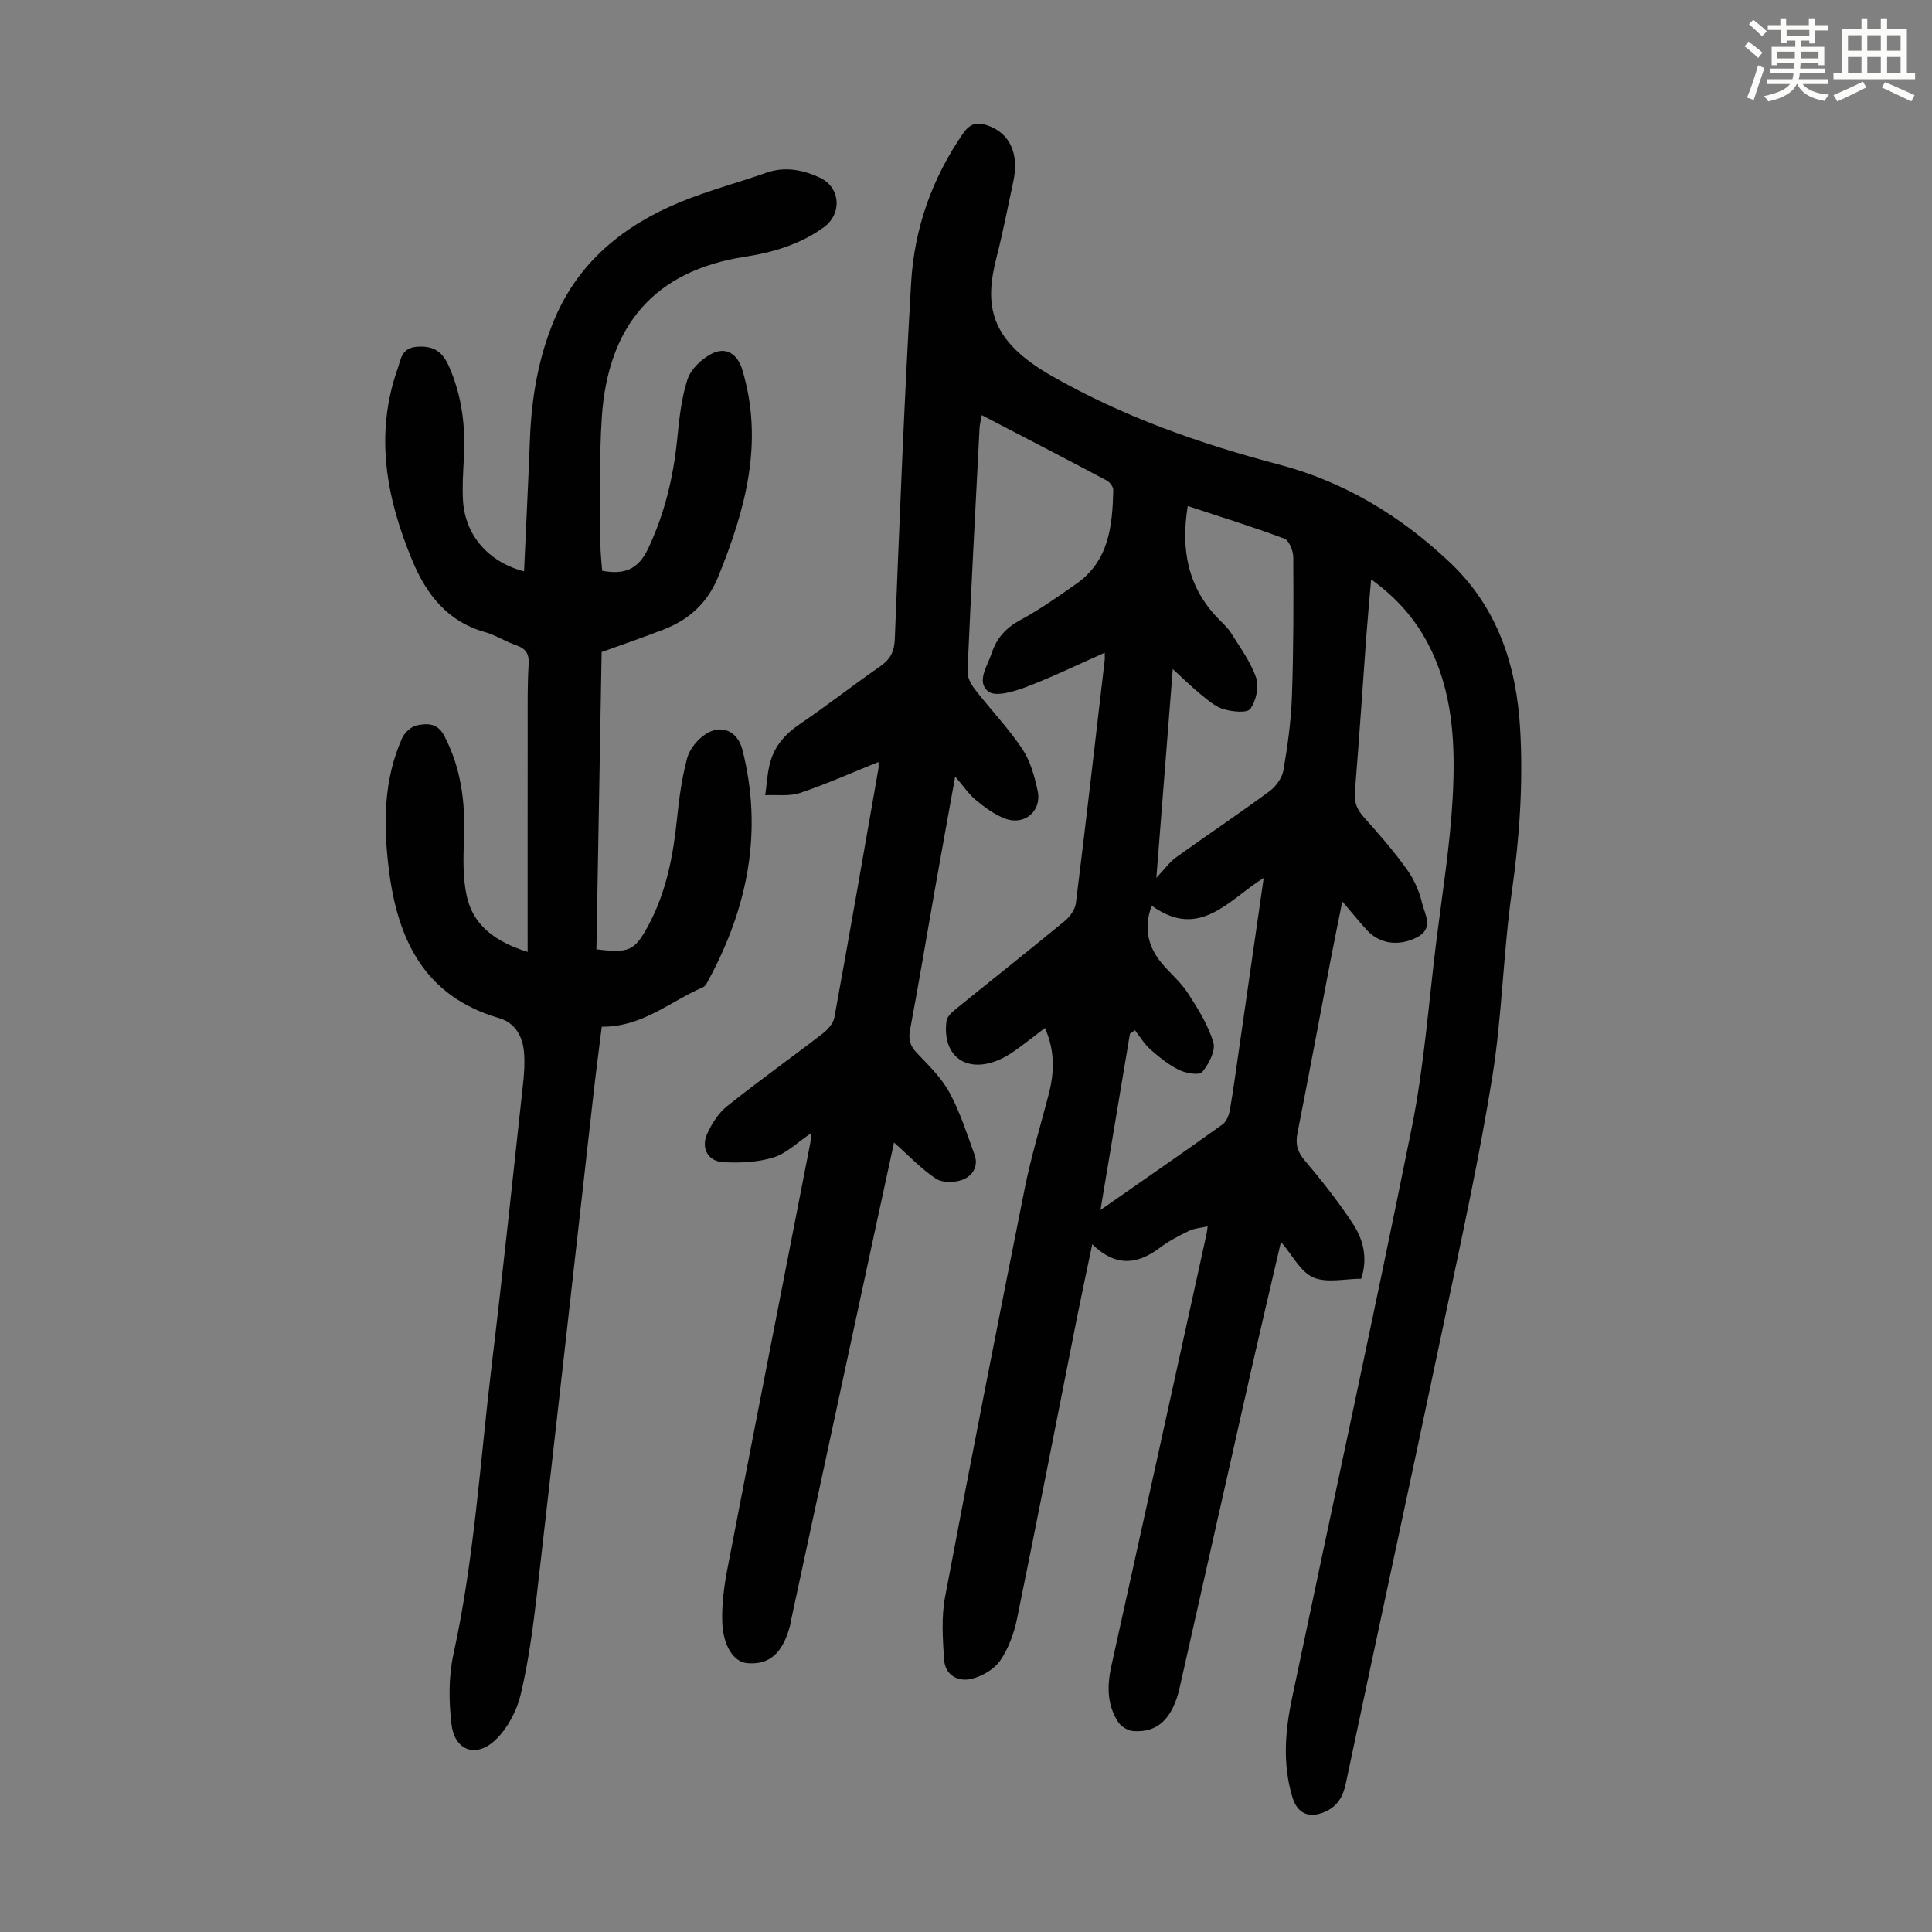
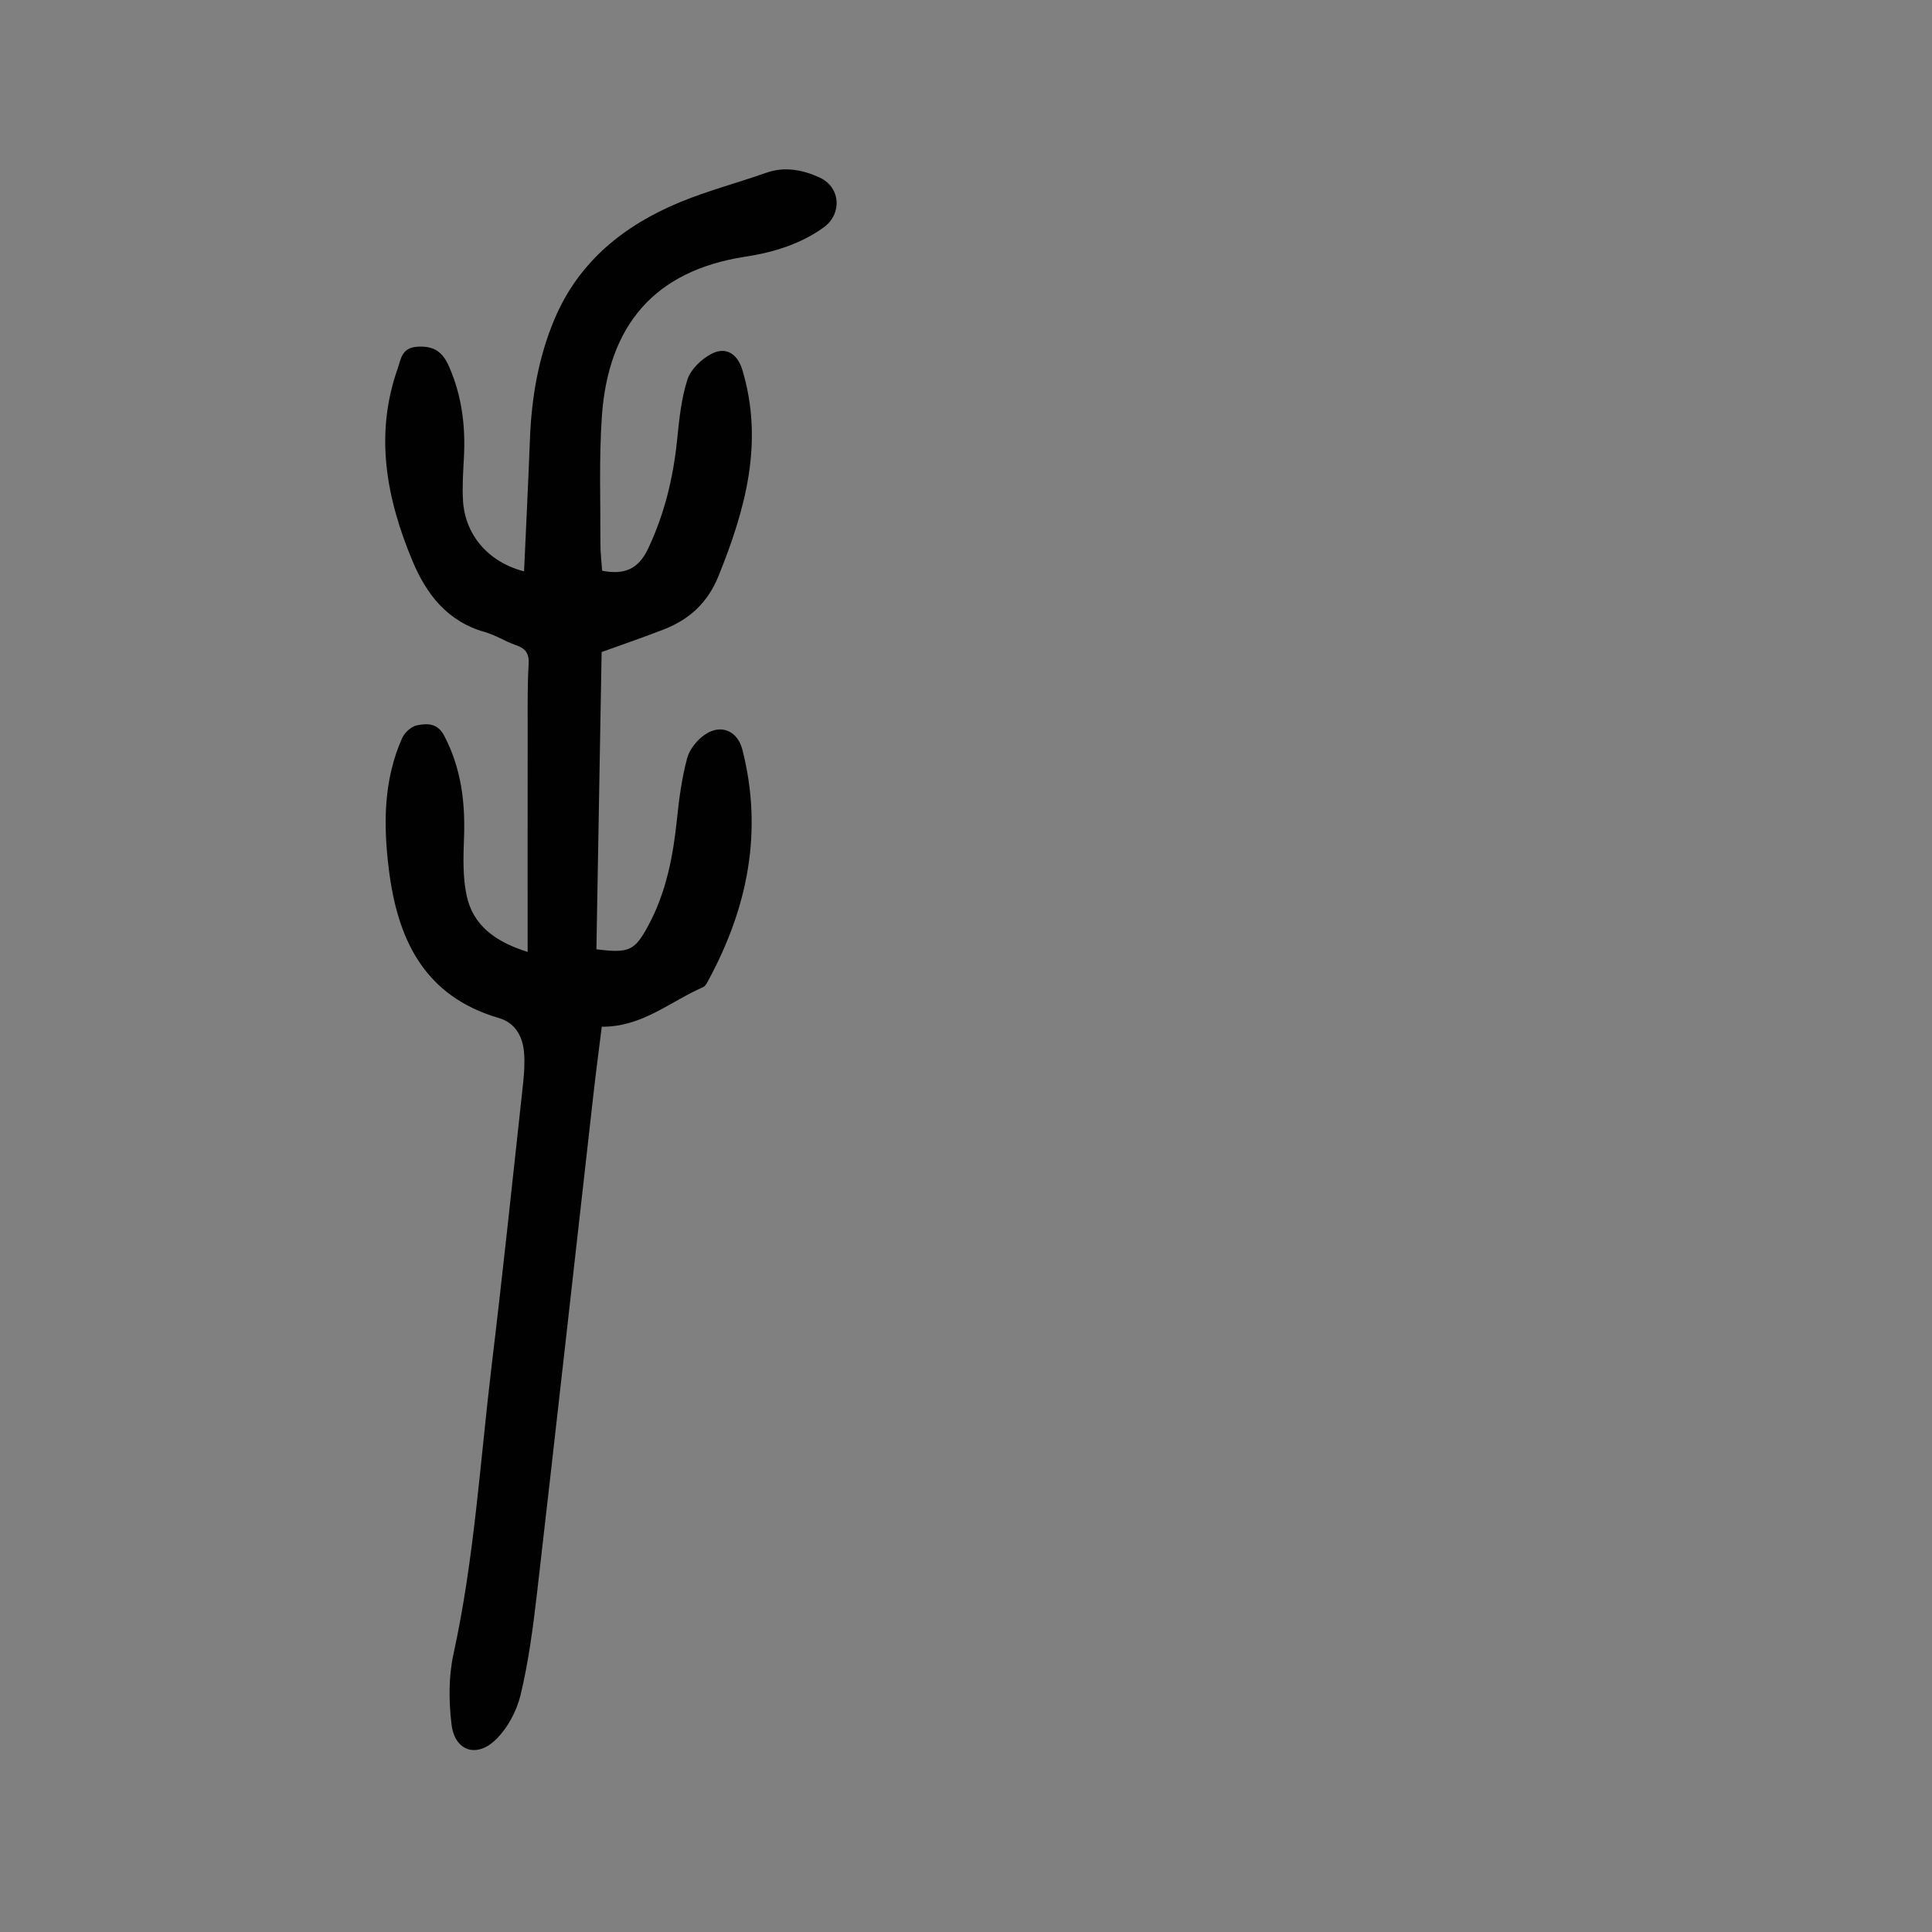
<svg xmlns="http://www.w3.org/2000/svg" enable-background="new 0 0 400 400" viewBox="0 0 400 400">
  <rect x="0" y="0" width="400" height="400" fill="#808080" stroke="none" />
-   <path d="m361.2 9.6.8-1c.9.7 1.9 1.4 2.9 2.3l-.9 1.1c-1-1-2-1.8-2.8-2.4zm.5 10.6c.9-2.1 1.6-4.3 2.3-6.7.4.2.8.4 1.3.6-.7 2.1-1.5 4.3-2.2 6.6zm.4-15.2.9-.9c1 .8 2 1.6 2.8 2.4l-1 1c-.9-.9-1.8-1.7-2.7-2.5zm12.5-1.2h1.2v1.4h2.7v1.1h-2.7v2.7h-1.2v-.6h-1.8v1.3h4.9v3.8h-1.2v-.5h-3.7c0 .4-.1.9-.1 1.2h5.1v1h-5.2c0 .5-.1.9-.2 1.2h6v1h-5.2c1.1 1.3 2.9 2 5.5 2.2-.4.4-.7.8-.9 1.3-2.9-.5-4.8-1.6-5.7-3.5h-.1c-.8 1.7-2.7 2.9-5.9 3.6-.2-.4-.6-.8-.9-1.1 2.8-.6 4.6-1.4 5.4-2.5h-4.8v-1h5.3c.1-.3.2-.7.2-1.2h-4.9v-1h5c0-.4 0-.8.1-1.2h-3.5v.5h-1.2v-3.8h4.9v-1.3h-1.8v.5h-1.2v-2.7h-2.7v-1h2.6v-1.4h1.2v1.4h4.7v-1.4zm-6.6 8.3h3.6c0-.4 0-.9 0-1.4h-3.6zm1.9-4.6h4.7v-1.3h-4.7zm6.6 3.2h-3.7v1.4h3.7z" fill="#fbfcfa" />
-   <path d="m385.3 3.8h1.3v2.2h2.8v-2.2h1.3v2.2h4.1v9.1h1.7v1.3h-16.9v-1.3h1.7v-9.1h4.1v-2.2zm.4 13.1.7 1.2c-1.8.9-3.8 1.9-6 2.9-.2-.4-.5-.8-.8-1.3 2.3-1 4.3-1.9 6.1-2.8zm-3.1-6.4h2.8v-3.2h-2.8zm0 4.6h2.8v-3.3h-2.8zm4-4.6h2.8v-3.2h-2.8zm0 4.6h2.8v-3.3h-2.8zm3.7 1.9c2.1.9 4.1 1.8 6.1 2.7l-.7 1.3c-2.2-1.1-4.2-2-6.1-2.9zm3.2-9.7h-2.8v3.2h2.8zm-2.8 7.8h2.8v-3.3h-2.8z" fill="#fbfcfa" />
  <g fill="#010102">
-     <path d="m168.02 234.55c-2.85 1.91-5.13 4.23-7.86 5.08-3.27 1.02-6.95 1.17-10.42.99-3.11-.16-4.63-2.86-3.38-5.75.94-2.16 2.37-4.4 4.18-5.85 6.46-5.17 13.22-9.97 19.78-15.03 1.06-.82 2.21-2.11 2.43-3.34 3.13-17.15 6.12-34.34 9.12-51.51.07-.42.01-.86.01-1.38-5.46 2.2-10.74 4.56-16.2 6.4-2.22.75-4.82.36-7.25.48.34-2.33.43-4.73 1.08-6.97.95-3.31 3.11-5.74 6.03-7.72 5.65-3.83 11.02-8.06 16.63-11.94 2.13-1.47 2.99-3.05 3.09-5.71.99-24.59 1.94-49.19 3.38-73.76.65-11.2 4.31-21.62 10.8-30.97 1.46-2.1 2.94-2.33 5.07-1.59 4.54 1.58 6.53 5.84 5.29 11.57-1.13 5.24-2.14 10.52-3.47 15.71-2.54 9.88-1.59 17.14 11.34 24.53 14.78 8.45 30.63 14.05 47.02 18.36 13.6 3.57 25.25 10.62 35.45 20.25 9.98 9.43 13.86 21.45 14.6 34.65.63 11.18-.13 22.31-1.71 33.45-1.81 12.72-2.02 25.68-4.05 38.36-2.69 16.76-6.34 33.38-9.83 50-6.76 32.16-13.74 64.27-20.52 96.42-.59 2.79-1.76 4.72-4.33 5.84-3.26 1.42-5.68.38-6.71-3-2.09-6.85-1.52-13.75-.08-20.59 8.26-39.37 16.85-78.68 24.79-118.12 2.55-12.69 3.48-25.7 5.08-38.58 1.23-9.87 2.84-19.73 3.38-29.65.59-10.96.15-21.97-5.19-32.06-2.71-5.11-6.4-9.35-11.69-13.17-.37 4.33-.73 8.13-1.01 11.94-.79 10.71-1.48 21.43-2.36 32.14-.18 2.24.56 3.73 2 5.32 3.06 3.4 6.07 6.89 8.74 10.6 1.47 2.04 2.6 4.52 3.16 6.96.55 2.39 2.64 5.38-1.24 7.26-3.61 1.75-7.51 1.29-10.14-1.57-1.58-1.72-3.05-3.54-5.12-5.96-.91 4.55-1.73 8.49-2.48 12.43-2.27 11.86-4.48 23.73-6.81 35.57-.45 2.28.01 3.87 1.57 5.7 3.54 4.16 6.94 8.49 9.93 13.05 2.17 3.3 3.1 7.15 1.7 11.36-3.36 0-7.11.94-9.92-.27-2.64-1.15-4.29-4.58-6.69-7.36-2.09 9-4.12 17.57-6.07 26.16-4.98 22.02-9.92 44.04-14.89 66.07-1.46 6.47-4.58 9.48-9.7 9.04-1.09-.09-2.48-.97-3.08-1.91-2.31-3.6-2.27-7.53-1.36-11.63 6.61-29.78 13.14-59.57 19.69-89.36.07-.33.1-.66.23-1.58-1.41.32-2.72.38-3.8.9-2.11 1.02-4.23 2.12-6.09 3.52-4.63 3.48-9.11 4.05-14-.72-1.12 5.39-2.17 10.22-3.14 15.08-4.14 20.83-8.18 41.68-12.44 62.48-.62 3.01-1.76 6.12-3.47 8.62-1.23 1.79-3.68 3.24-5.86 3.78-2.87.71-5.56-.71-5.77-4-.28-4.29-.58-8.74.2-12.91 5.32-28.22 10.86-56.4 16.49-84.57 1.31-6.56 3.27-13 4.96-19.48 1.18-4.55 1.35-9.03-.77-13.77-2.11 1.6-4.07 3.16-6.11 4.61-1.09.77-2.25 1.49-3.47 2.01-6.76 2.86-11.77-.87-10.79-8.11.12-.9 1.16-1.82 1.97-2.48 7.47-6.06 15.03-12.03 22.46-18.15 1.09-.9 2.18-2.38 2.35-3.71 2.09-16.76 4-33.54 5.96-50.31.05-.43.01-.88.01-1.56-5.57 2.46-10.88 5.06-16.39 7.14-2.44.92-6.24 2.05-7.71.89-2.55-2.01-.17-5.3.72-7.99 1.02-3.1 2.96-5.22 5.93-6.82 4.02-2.17 7.78-4.84 11.53-7.46 6.82-4.75 7.51-12.02 7.69-19.42.02-.67-.71-1.66-1.36-2-8.48-4.5-17.01-8.92-25.87-13.53-.19 1.13-.42 1.94-.46 2.77-.87 16.76-1.75 33.53-2.49 50.29-.05 1.23.74 2.69 1.55 3.73 3.21 4.15 6.88 7.97 9.79 12.31 1.68 2.5 2.54 5.7 3.19 8.71.88 4.1-2.66 7.18-6.62 5.77-2.21-.79-4.25-2.31-6.1-3.82-1.5-1.22-2.61-2.91-4.36-4.94-1.51 8.41-2.91 16.06-4.26 23.71-1.69 9.58-3.28 19.17-5.08 28.73-.38 1.99-.02 3.28 1.36 4.74 2.45 2.59 5.13 5.17 6.8 8.25 2.2 4.04 3.61 8.53 5.19 12.88.89 2.44-.49 4.44-2.52 5.19-1.62.6-4.13.65-5.47-.23-3.03-2.01-5.58-4.74-8.68-7.49-1.35 6.21-2.65 12.17-3.93 18.14-5.79 26.88-11.57 53.75-17.36 80.63-.09.44-.14.89-.26 1.32-1.51 5.7-4.35 8.14-8.93 7.69-2.71-.27-4.96-3.56-5.09-8.68-.1-3.64.4-7.35 1.09-10.94 5.66-29.41 11.44-58.8 17.17-88.2.06-.55.11-1.09.23-1.96zm77.89-129.78c-1.47 8.97 0 16.79 6.3 23.29.93.96 1.97 1.88 2.67 3 1.87 3.02 4.07 5.97 5.19 9.27.63 1.87-.01 4.81-1.21 6.43-.69.93-3.77.59-5.55.06-1.73-.51-3.25-1.89-4.72-3.07-1.85-1.5-3.54-3.19-5.78-5.23-1.15 14.56-2.24 28.43-3.4 43.24 1.87-1.99 2.79-3.33 4.04-4.22 6.43-4.61 13-9.02 19.37-13.71 1.35-.99 2.64-2.78 2.91-4.39.87-5.05 1.57-10.18 1.75-15.3.34-9.59.34-19.19.28-28.79-.01-1.32-.87-3.46-1.85-3.83-6.57-2.46-13.27-4.53-20-6.75zm-7.46 82.74c-1.66 4.41-.87 8.3 1.95 11.76 1.76 2.16 4 3.98 5.5 6.29 2.1 3.22 4.22 6.61 5.31 10.24.52 1.73-.94 4.49-2.3 6.15-.59.72-3.36.27-4.77-.42-2.16-1.05-4.12-2.64-5.94-4.24-1.27-1.12-2.17-2.65-3.23-4-.34.25-.69.49-1.03.74-1.98 11.87-3.97 23.74-6.1 36.49 9.01-6.28 17.19-11.93 25.26-17.71.84-.6 1.36-1.97 1.55-3.07.79-4.63 1.4-9.28 2.08-13.93 1.62-11.23 3.24-22.47 4.91-34.05-7.27 4.53-13.23 12.94-23.19 5.75z" />
    <path d="m108.5 118.29c.42-9.29.87-18.34 1.22-27.4.33-8.57 1.75-16.92 5.09-24.83 5.04-11.94 14.42-19.44 26.07-24.24 5.77-2.37 11.86-3.97 17.76-6.05 3.88-1.36 7.59-.6 11.06.99 4.37 2 4.69 7.57.81 10.34-4.85 3.47-10.38 5.15-16.18 6.04-18.94 2.9-28.45 14.33-29.73 33.21-.59 8.69-.26 17.45-.29 26.17-.01 1.88.23 3.76.36 5.65 4.48.85 7.45-.21 9.51-4.57 3.4-7.2 5.21-14.68 6.01-22.54.43-4.21.85-8.51 2.14-12.49.69-2.12 2.9-4.24 4.97-5.31 3.03-1.58 5.4.04 6.39 3.31 4.5 14.96.66 28.87-4.94 42.71-2.24 5.54-6.04 8.98-11.35 11.05-4.06 1.58-8.19 2.99-12.84 4.67-.36 20.32-.72 40.94-1.08 61.54 6.72.84 7.9.35 10.73-4.89 3.73-6.91 5.17-14.45 5.96-22.18.43-4.21 1.01-8.44 2.1-12.51.5-1.85 2.08-3.79 3.71-4.89 3.37-2.27 6.75-.7 7.73 3.17 4.28 16.82 1.13 32.56-6.97 47.58-.31.58-.66 1.34-1.19 1.57-6.77 2.93-12.6 8.26-20.96 8.18-.58 4.67-1.21 9.39-1.74 14.12-3.89 34.45-7.72 68.92-11.69 103.36-.81 6.99-1.74 14.01-3.37 20.84-.81 3.38-2.74 6.99-5.24 9.37-3.99 3.79-8.41 2.18-9.06-3.21-.58-4.78-.63-9.88.39-14.56 4.32-19.74 5.52-39.86 7.92-59.83 2.34-19.43 4.38-38.9 6.5-58.36.23-2.1.37-4.26.2-6.36-.27-3.35-1.81-6.17-5.19-7.16-15.56-4.53-21.06-16.4-22.83-30.99-1.12-9.2-1.08-18.34 2.79-27 .51-1.15 1.92-2.41 3.1-2.63 2.09-.4 4.21-.51 5.62 2.2 3.49 6.7 4.36 13.74 4.08 21.13-.15 3.99-.28 8.12.55 11.97 1.32 6.07 5.79 9.47 12.62 11.63 0-15.99-.01-31.41.01-46.83 0-4.25-.06-8.51.2-12.75.13-2.19-.61-3.24-2.61-3.93-2.21-.76-4.24-2.1-6.48-2.73-7.75-2.18-12.09-7.84-14.97-14.74-5.39-12.89-7.89-26.12-3.05-39.82.68-1.93.79-4.28 4.02-4.5 3.49-.24 5.28 1.06 6.61 4.1 2.68 6.1 3.44 12.45 3.07 19.02-.16 2.9-.35 5.82-.18 8.72.42 7.13 5.22 12.74 12.64 14.66z" />
  </g>
</svg>